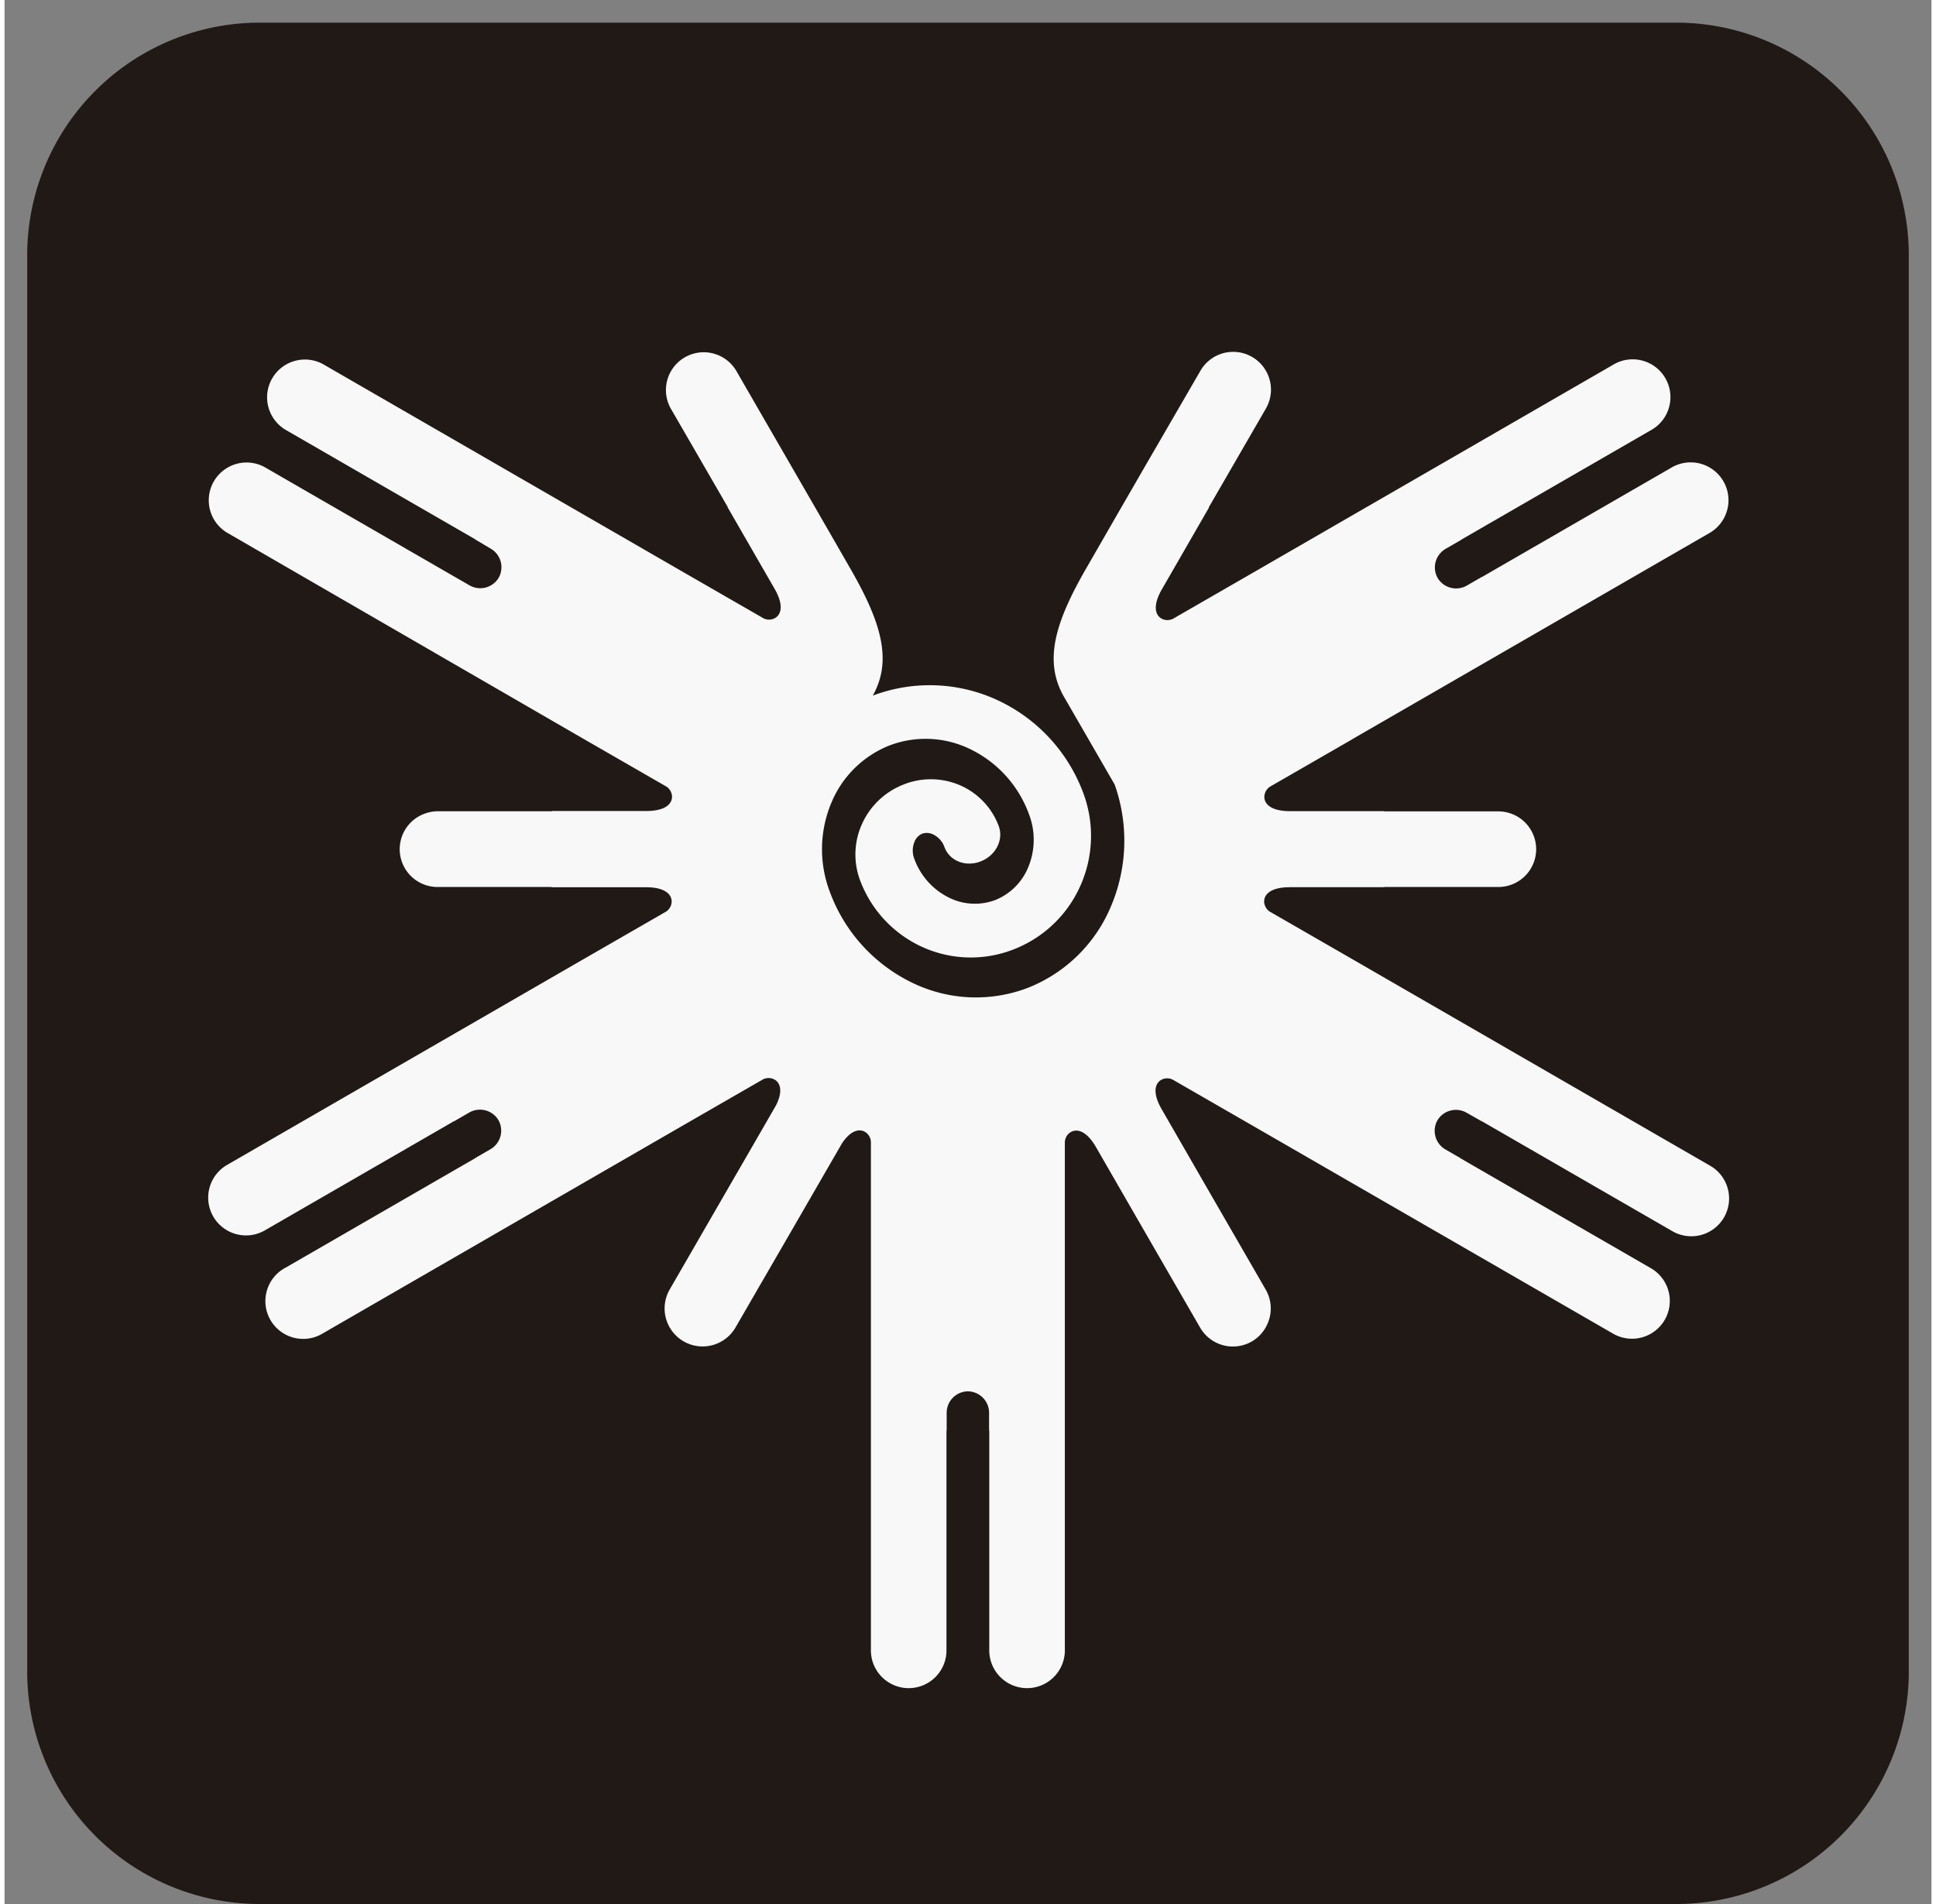
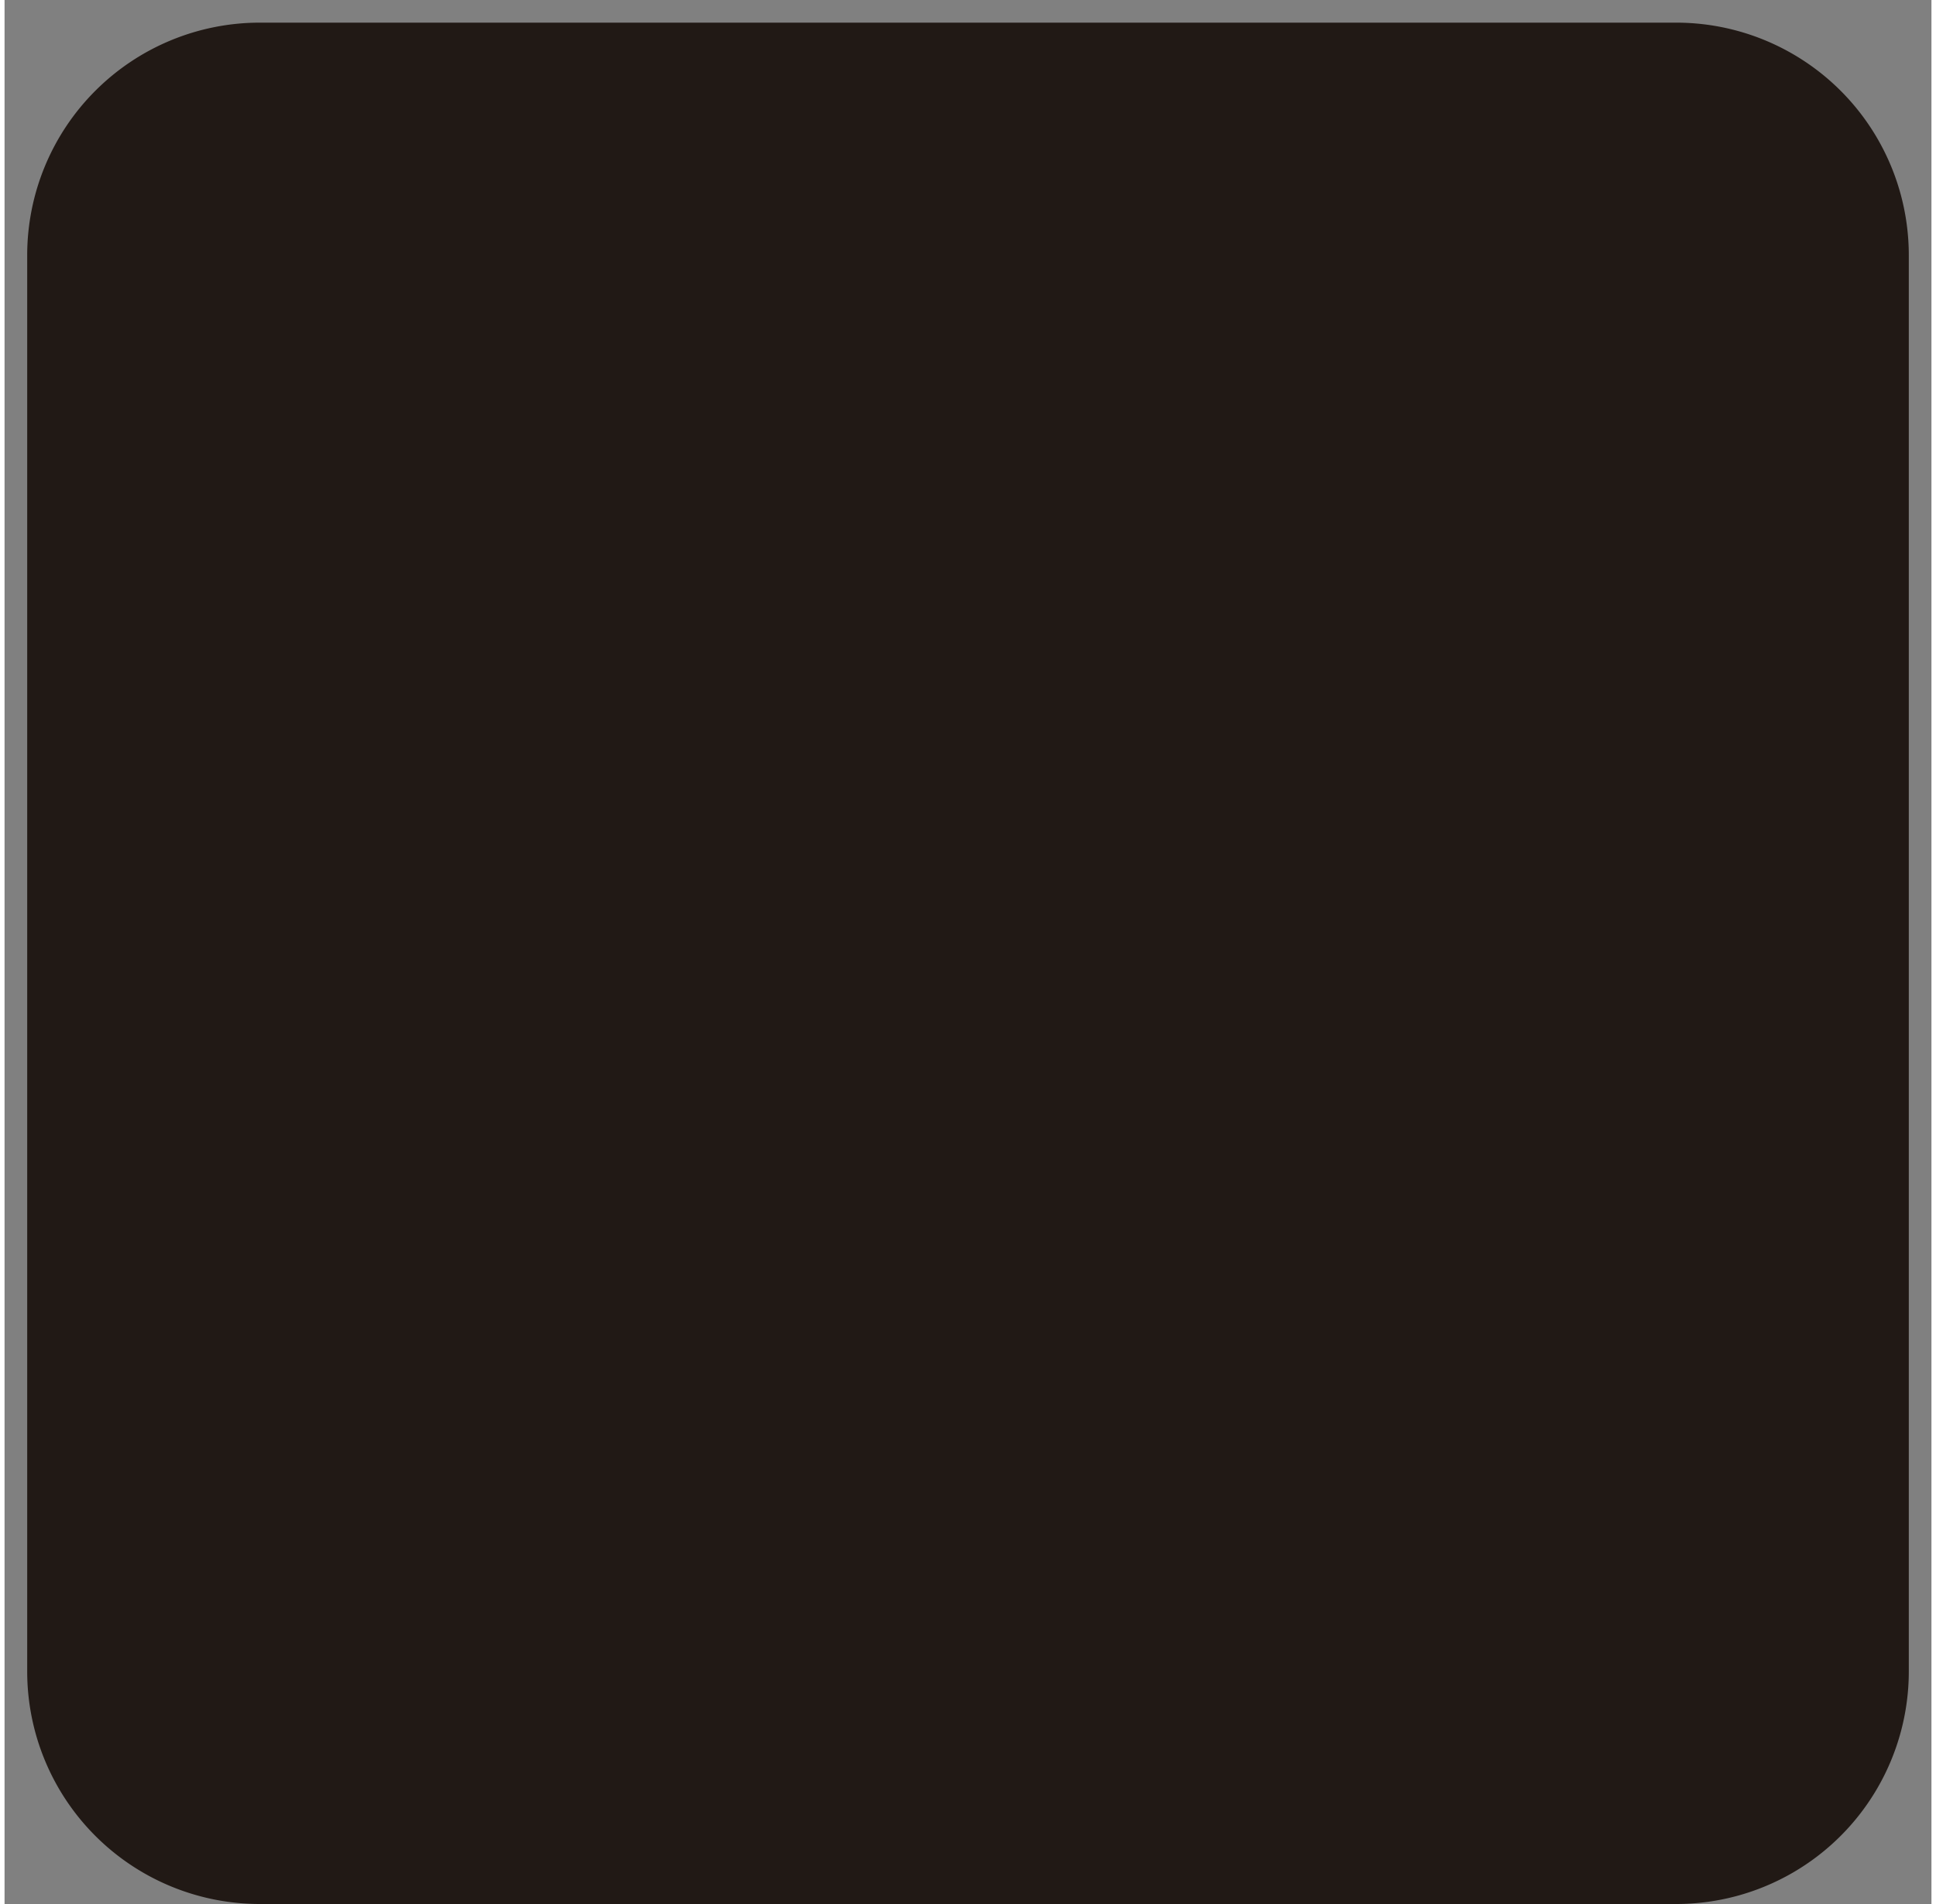
<svg xmlns="http://www.w3.org/2000/svg" viewBox="191.814 191.814 696.372 688.186" width="2500" height="2459">
  <rect x="191.814" y="191.814" width="696.372" height="688.186" fill="#808080" stroke="none" />
  <g>
    <path d="M795.93 200H284.07A84.07 84.07 0 0 0 200 284.07v511.86A84.07 84.07 0 0 0 284.07 880h511.86A84.07 84.07 0 0 0 880 795.93V284.07A84.07 84.07 0 0 0 795.93 200" fill="#211915" />
-     <path d="M678.77 459.08l-29.51 17C646 478 645.08 485 656.38 485h34.08v.08h41.18a13.32 13.32 0 0 1 2.47.23 13.66 13.66 0 0 1-2.37 27.1h-41.37v.08H656.3c-11.31 0-10.35 7-7.13 8.88l29.51 17L807.93 613a13.66 13.66 0 1 1-13.66 23.65l-68.48-39.53v.05l-5.6-3.17a7.78 7.78 0 0 0-10.55 2.76 7.77 7.77 0 0 0 2.88 10.5l5.57 3.22v.05l68.48 39.54a13.66 13.66 0 1 1-13.65 23.66l-129.29-74.61-29.51-17c-3.22-1.86-9.78.82-4.13 10.61l17 29.51 20.61 35.7a13.67 13.67 0 0 1 .24 13.18 13.51 13.51 0 0 1-5.29 5.57 13.69 13.69 0 0 1-18.65-5l-20.64-35.75-17-29.5c-5.65-9.79-11.26-5.45-11.26-1.74v183.25a13.66 13.66 0 1 1-27.31 0v-79.07h-.07v-6.43a7.77 7.77 0 0 0-7.66-7.75 7.77 7.77 0 0 0-7.67 7.75v6.43h-.07v79.07a13.66 13.66 0 1 1-27.31 0V604.63c0-3.54-5.07-7.63-10.44.42l-8.22 14.23-9.57 16.57L456 671.58a13.73 13.73 0 0 1-23.82-13.67l20.64-35.75 9.57-16.56 8.27-14.34c4.3-8.68-1.8-11-4.86-9.25l-29.51 17L307 673.66A13.66 13.66 0 1 1 293.38 650l68.48-39.54v-.05l5.57-3.22a7.77 7.77 0 0 0 2.88-10.51 7.78 7.78 0 0 0-10.54-2.76l-5.57 3.22v-.06l-68.48 39.54A13.66 13.66 0 0 1 272 613l129.25-74.62 29.51-17c3.22-1.86 4.18-8.88-7.13-8.88h-34.09v-.09h-41.28a13.66 13.66 0 0 1-4.2-26.65l.16-.05a13.5 13.5 0 0 1 4.21-.67h41.27v-.1h34.07c11.3 0 10.34-7 7.13-8.88l-29.51-17-129.24-74.76a13.66 13.66 0 0 1 13.66-23.65l68.48 39.53 5.57 3.21a7.77 7.77 0 0 0 10.54-2.76 7.77 7.77 0 0 0-2.88-10.51l-5.52-3.27v-.06l-68.48-39.54a13.66 13.66 0 0 1 13.68-23.65l129.25 74.62 29.51 17c3.22 1.86 9.78-.82 4.13-10.61l-17-29.51h.09l-20.68-35.77a13.66 13.66 0 0 1 23.65-13.66l20.64 35.75 9.57 16.58 11 19.12c11.23 19.45 15.42 33.29 8.23 46.12a58.19 58.19 0 0 1 45.33 1.76 60 60 0 0 1 30.72 33.39 44.18 44.18 0 0 1-.69 32.8 43.62 43.62 0 0 1-24.3 23.71 42.38 42.38 0 0 1-33.59-1A43 43 0 0 1 501 510a26.67 26.67 0 0 1 .45-19.81 27.33 27.33 0 0 1 15.27-14.82 26.57 26.57 0 0 1 21.05.57 25.93 25.93 0 0 1 13.32 14.41c1.85 4.94-1 10.67-6.48 12.8S533.35 503 531.5 498a8.11 8.11 0 0 0-4.07-4.57 5.14 5.14 0 0 0-4-.28 5.28 5.28 0 0 0-2.8 3 8.31 8.31 0 0 0 0 6.17 25.13 25.13 0 0 0 12.76 14.06 20.92 20.92 0 0 0 16.55.71 21.52 21.52 0 0 0 11.83-11.84A25.83 25.83 0 0 0 562 486a42.08 42.08 0 0 0-21.46-23.54 36.71 36.71 0 0 0-29.08-1.14 37.82 37.82 0 0 0-20.87 20.73 43.3 43.3 0 0 0-.5 32.16 59.15 59.15 0 0 0 30.16 33 52.57 52.57 0 0 0 41.62 1.56 54.1 54.1 0 0 0 29.9-29.61 60.74 60.74 0 0 0 1.23-43.79l-3.15-5.45-15.13-26.2c-7.46-12.93-3.31-26.85 8-46.47l11-19.12 9.56-16.56L624 325.82a13.66 13.66 0 0 1 23.66 13.66L627 375.22l.09.05-17 29.51c-5.66 9.79.91 12.47 4.12 10.61l29.51-17L773 323.74a13.66 13.66 0 1 1 13.65 23.65l-68.48 39.54v.05l-5.57 3.22a7.77 7.77 0 0 0-2.88 10.51 7.78 7.78 0 0 0 10.55 2.76l5.57-3.21v.05l68.48-39.54A13.66 13.66 0 1 1 808 384.45l-129.24 74.61z" fill="#f8f8f9" />
  </g>
</svg>